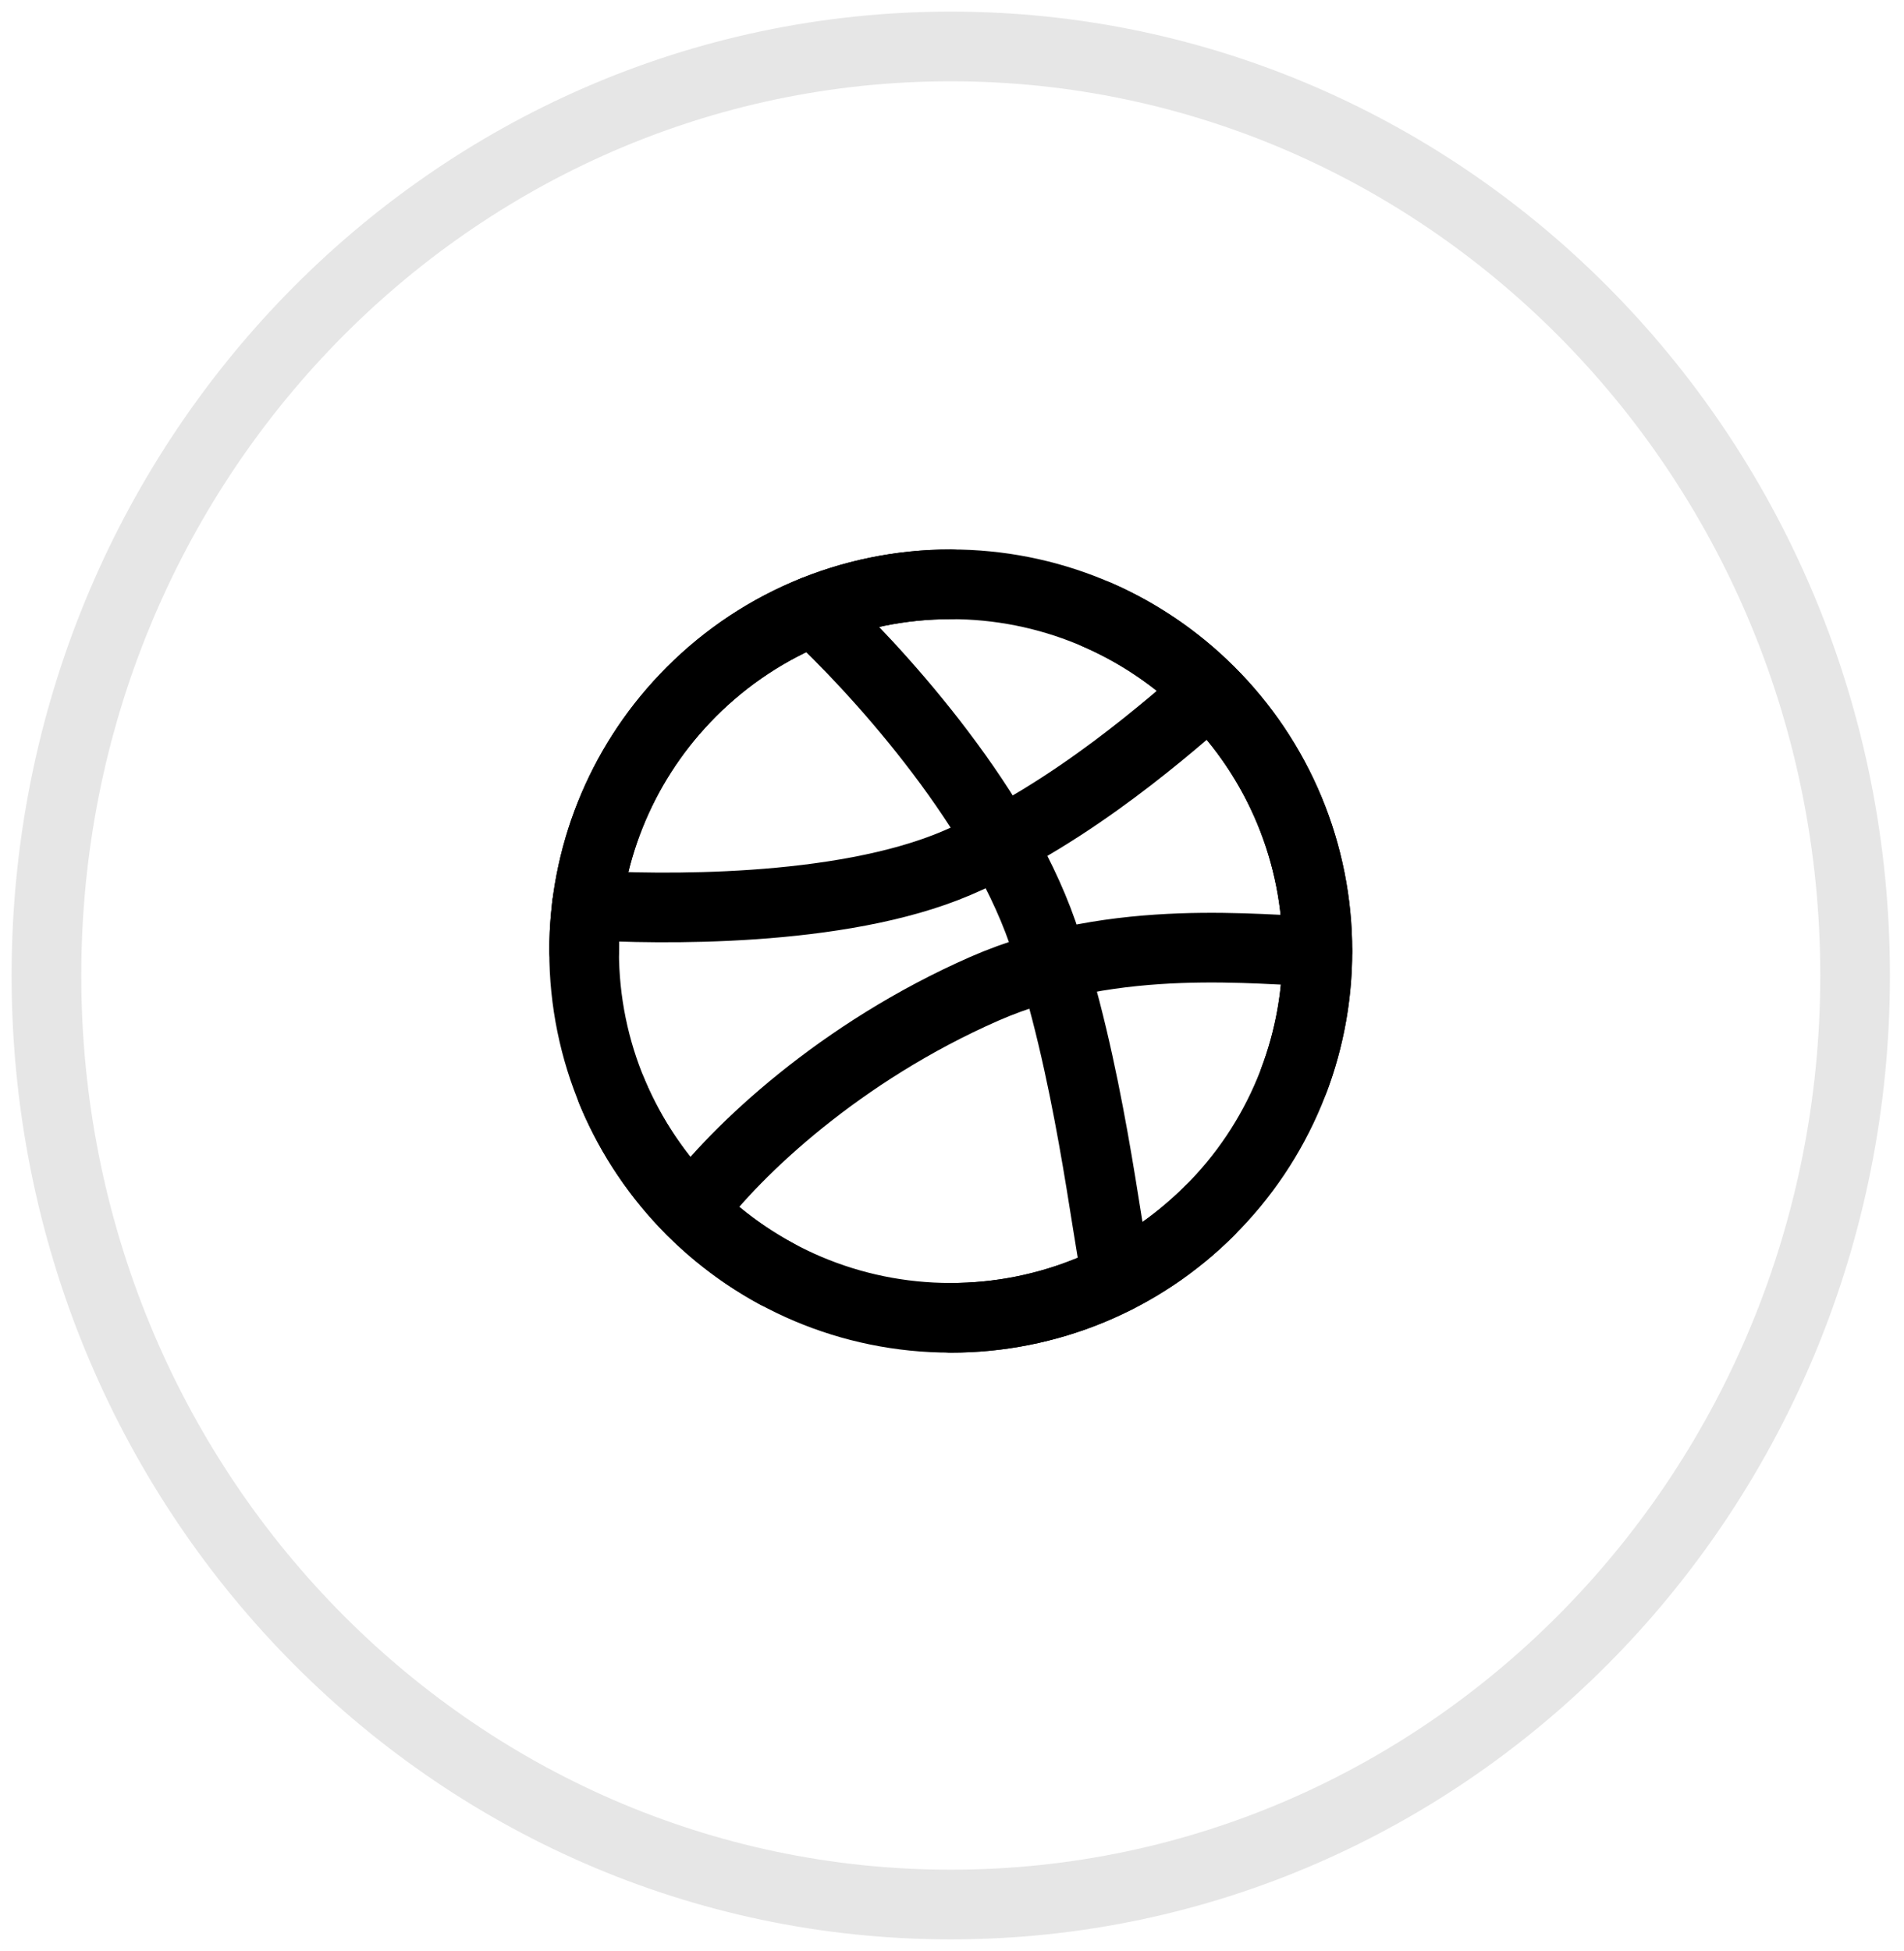
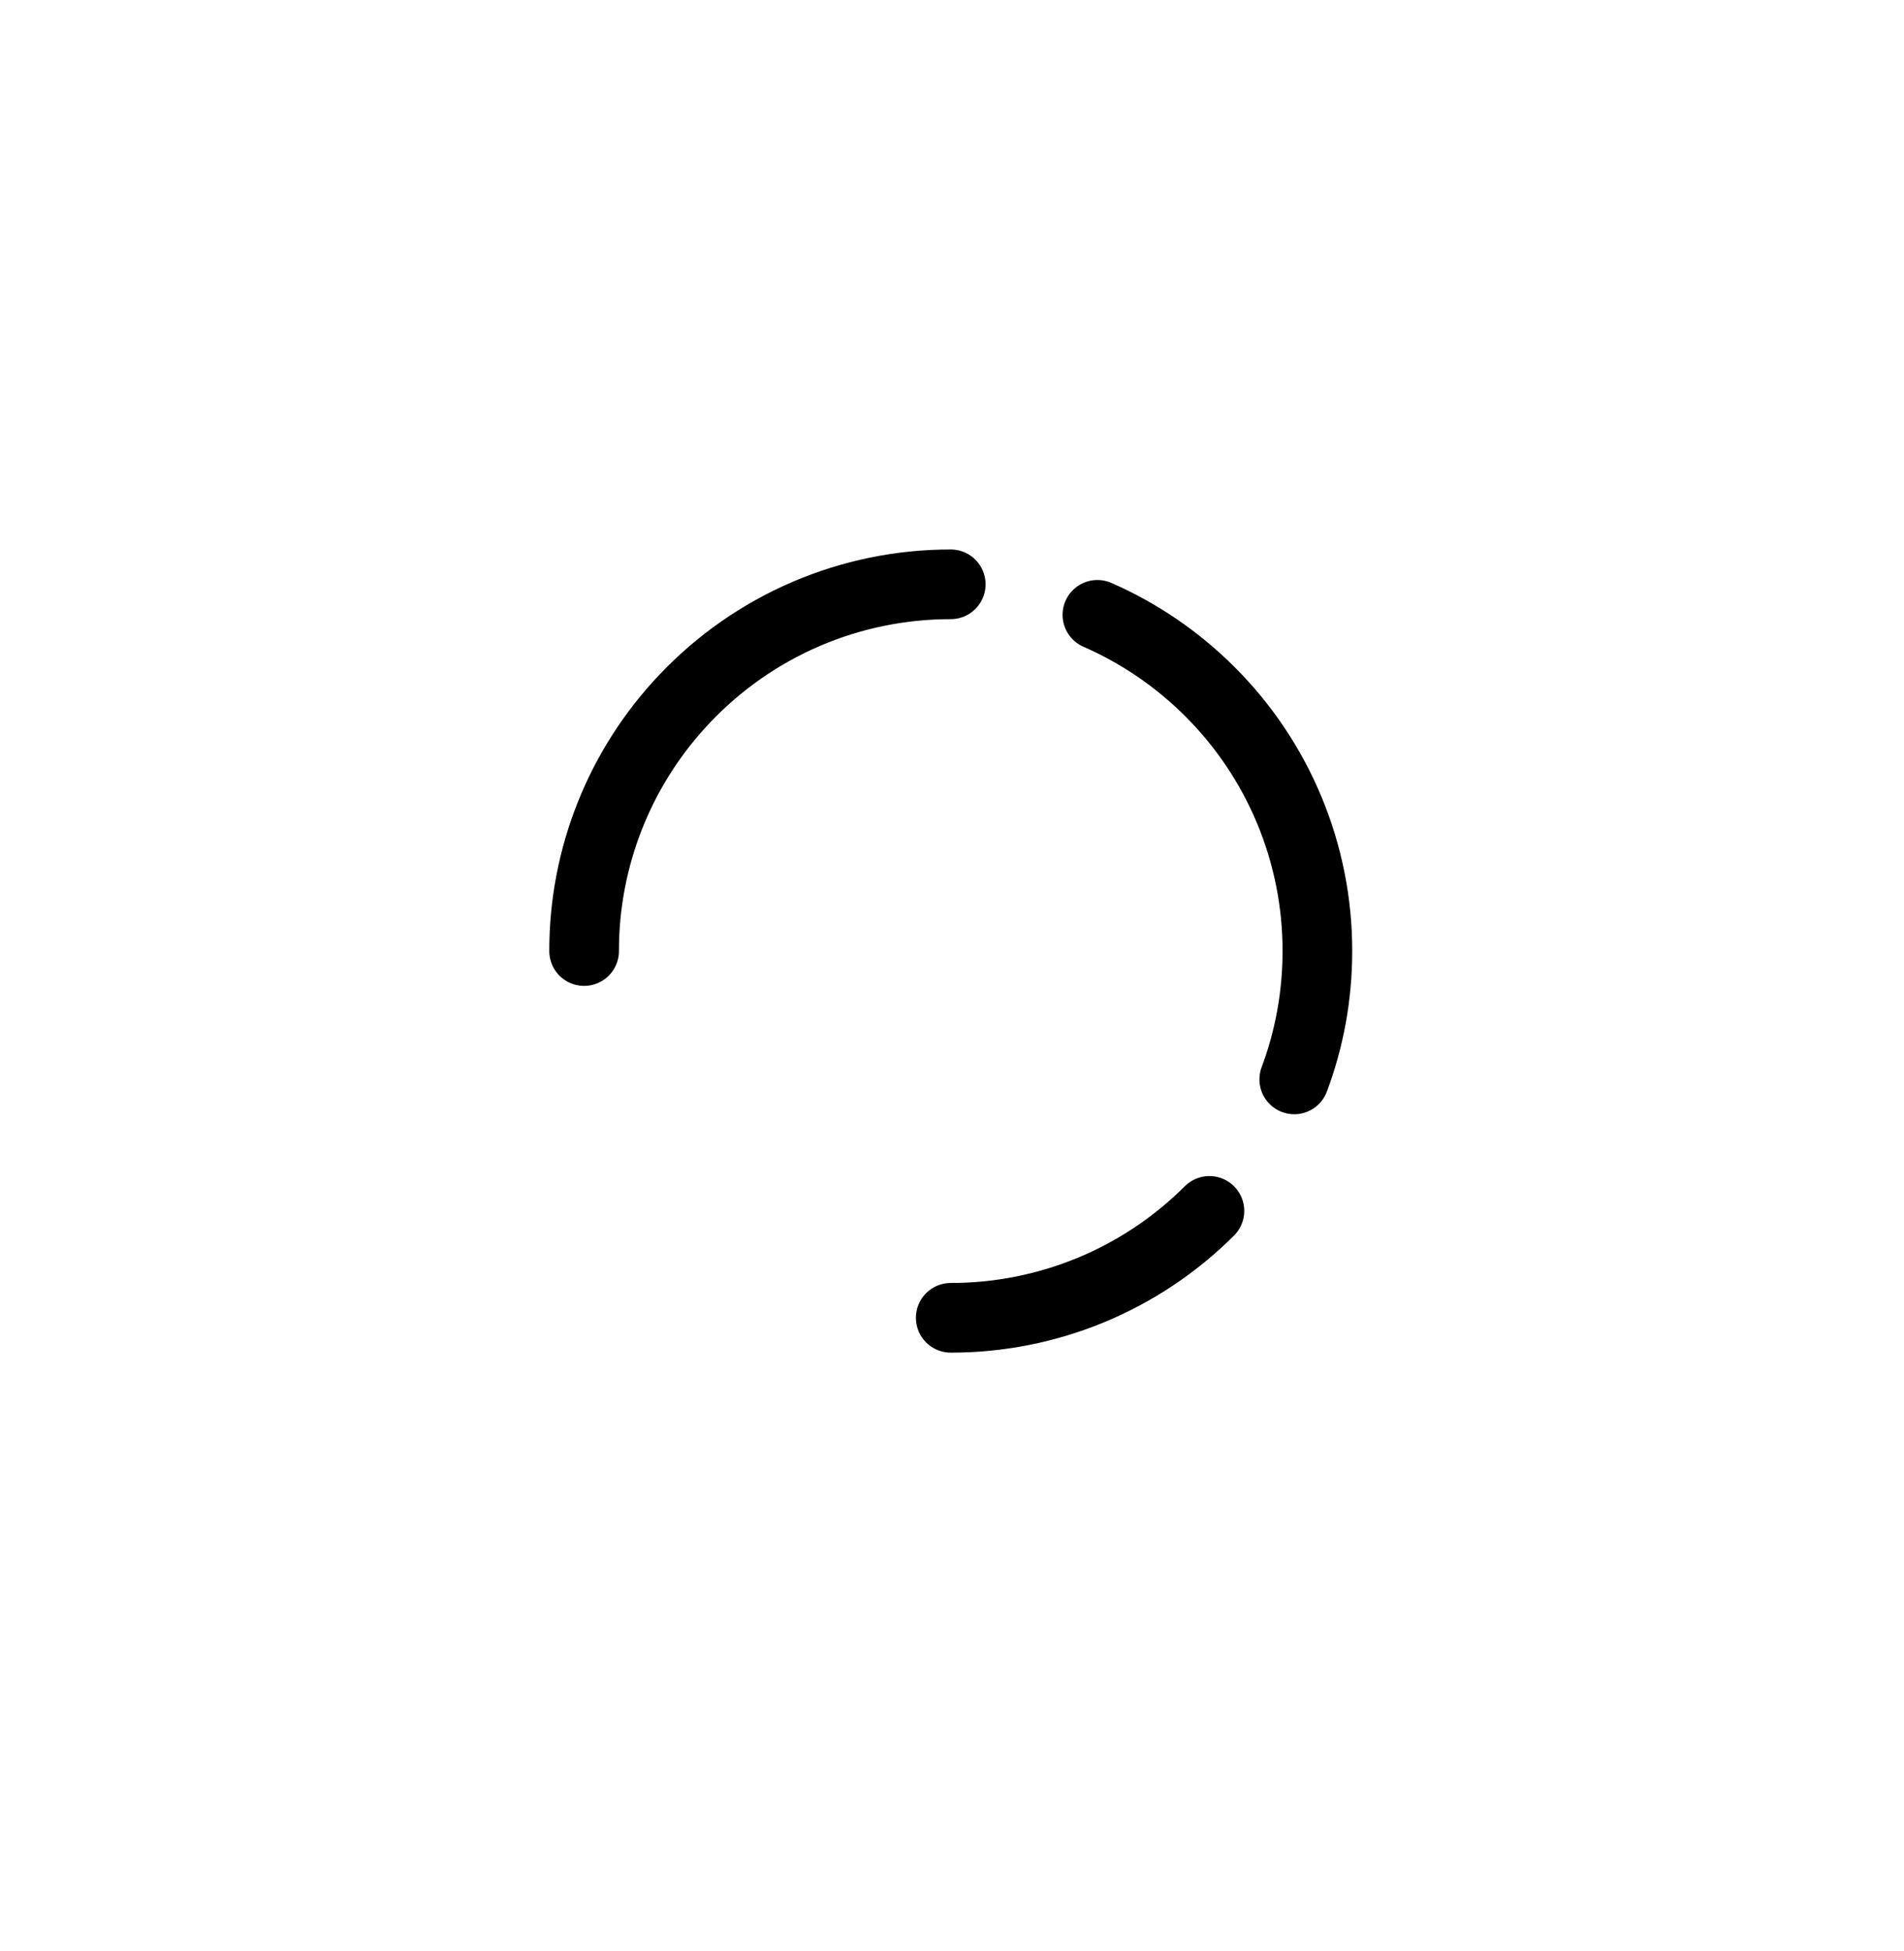
<svg xmlns="http://www.w3.org/2000/svg" width="41" height="42" viewBox="0 0 41 42" fill="none">
-   <path opacity="0.1" fill-rule="evenodd" clip-rule="evenodd" d="M20.474 41C31.229 41 39.947 32.046 39.947 21C39.947 9.954 31.229 1 20.474 1C9.719 1 1 9.954 1 21C1 32.046 9.719 41 20.474 41Z" stroke="black" stroke-width="1.5" />
-   <path d="M28.368 20.474C28.369 21.514 28.164 22.544 27.765 23.504C27.366 24.464 26.781 25.336 26.043 26.068C25.311 26.799 24.443 27.378 23.487 27.773C22.531 28.168 21.507 28.37 20.473 28.369C16.113 28.369 12.578 24.834 12.578 20.474C12.575 18.45 13.353 16.502 14.749 15.036C15.486 14.259 16.373 13.64 17.358 13.217C18.342 12.795 19.402 12.578 20.473 12.579C21.507 12.578 22.531 12.78 23.487 13.175C24.443 13.57 25.311 14.149 26.043 14.879C26.781 15.612 27.366 16.484 27.765 17.444C28.164 18.404 28.369 19.434 28.368 20.474Z" stroke="black" stroke-width="1.5" stroke-linecap="round" stroke-linejoin="round" />
-   <path d="M28.366 20.474C27.214 20.474 24.036 20.039 21.192 21.288C18.103 22.645 15.866 24.749 14.891 26.058" stroke="black" stroke-width="1.5" stroke-linecap="round" stroke-linejoin="round" />
-   <path d="M17.516 13.152C18.751 14.293 21.447 17.196 22.45 20.078C23.453 22.961 23.823 26.505 24.052 27.513" stroke="black" stroke-width="1.5" stroke-linecap="round" stroke-linejoin="round" />
-   <path d="M12.637 19.487C14.128 19.577 18.076 19.658 20.602 18.579C23.128 17.5 25.302 15.516 26.048 14.886M13.168 23.479C13.864 25.163 15.118 26.555 16.721 27.423" stroke="black" stroke-width="1.5" stroke-linecap="round" stroke-linejoin="round" />
  <path d="M12.578 20.474C12.575 18.45 13.353 16.502 14.749 15.036C15.486 14.259 16.373 13.64 17.358 13.217C18.342 12.795 19.402 12.578 20.473 12.579M23.631 13.236C24.53 13.629 25.348 14.187 26.043 14.879C26.781 15.612 27.366 16.484 27.765 17.444C28.164 18.404 28.369 19.434 28.368 20.474C28.368 21.446 28.192 22.377 27.87 23.237M20.473 28.369C21.507 28.37 22.531 28.168 23.487 27.773C24.443 27.378 25.311 26.799 26.043 26.068" stroke="black" stroke-width="1.5" stroke-linecap="round" stroke-linejoin="round" />
</svg>